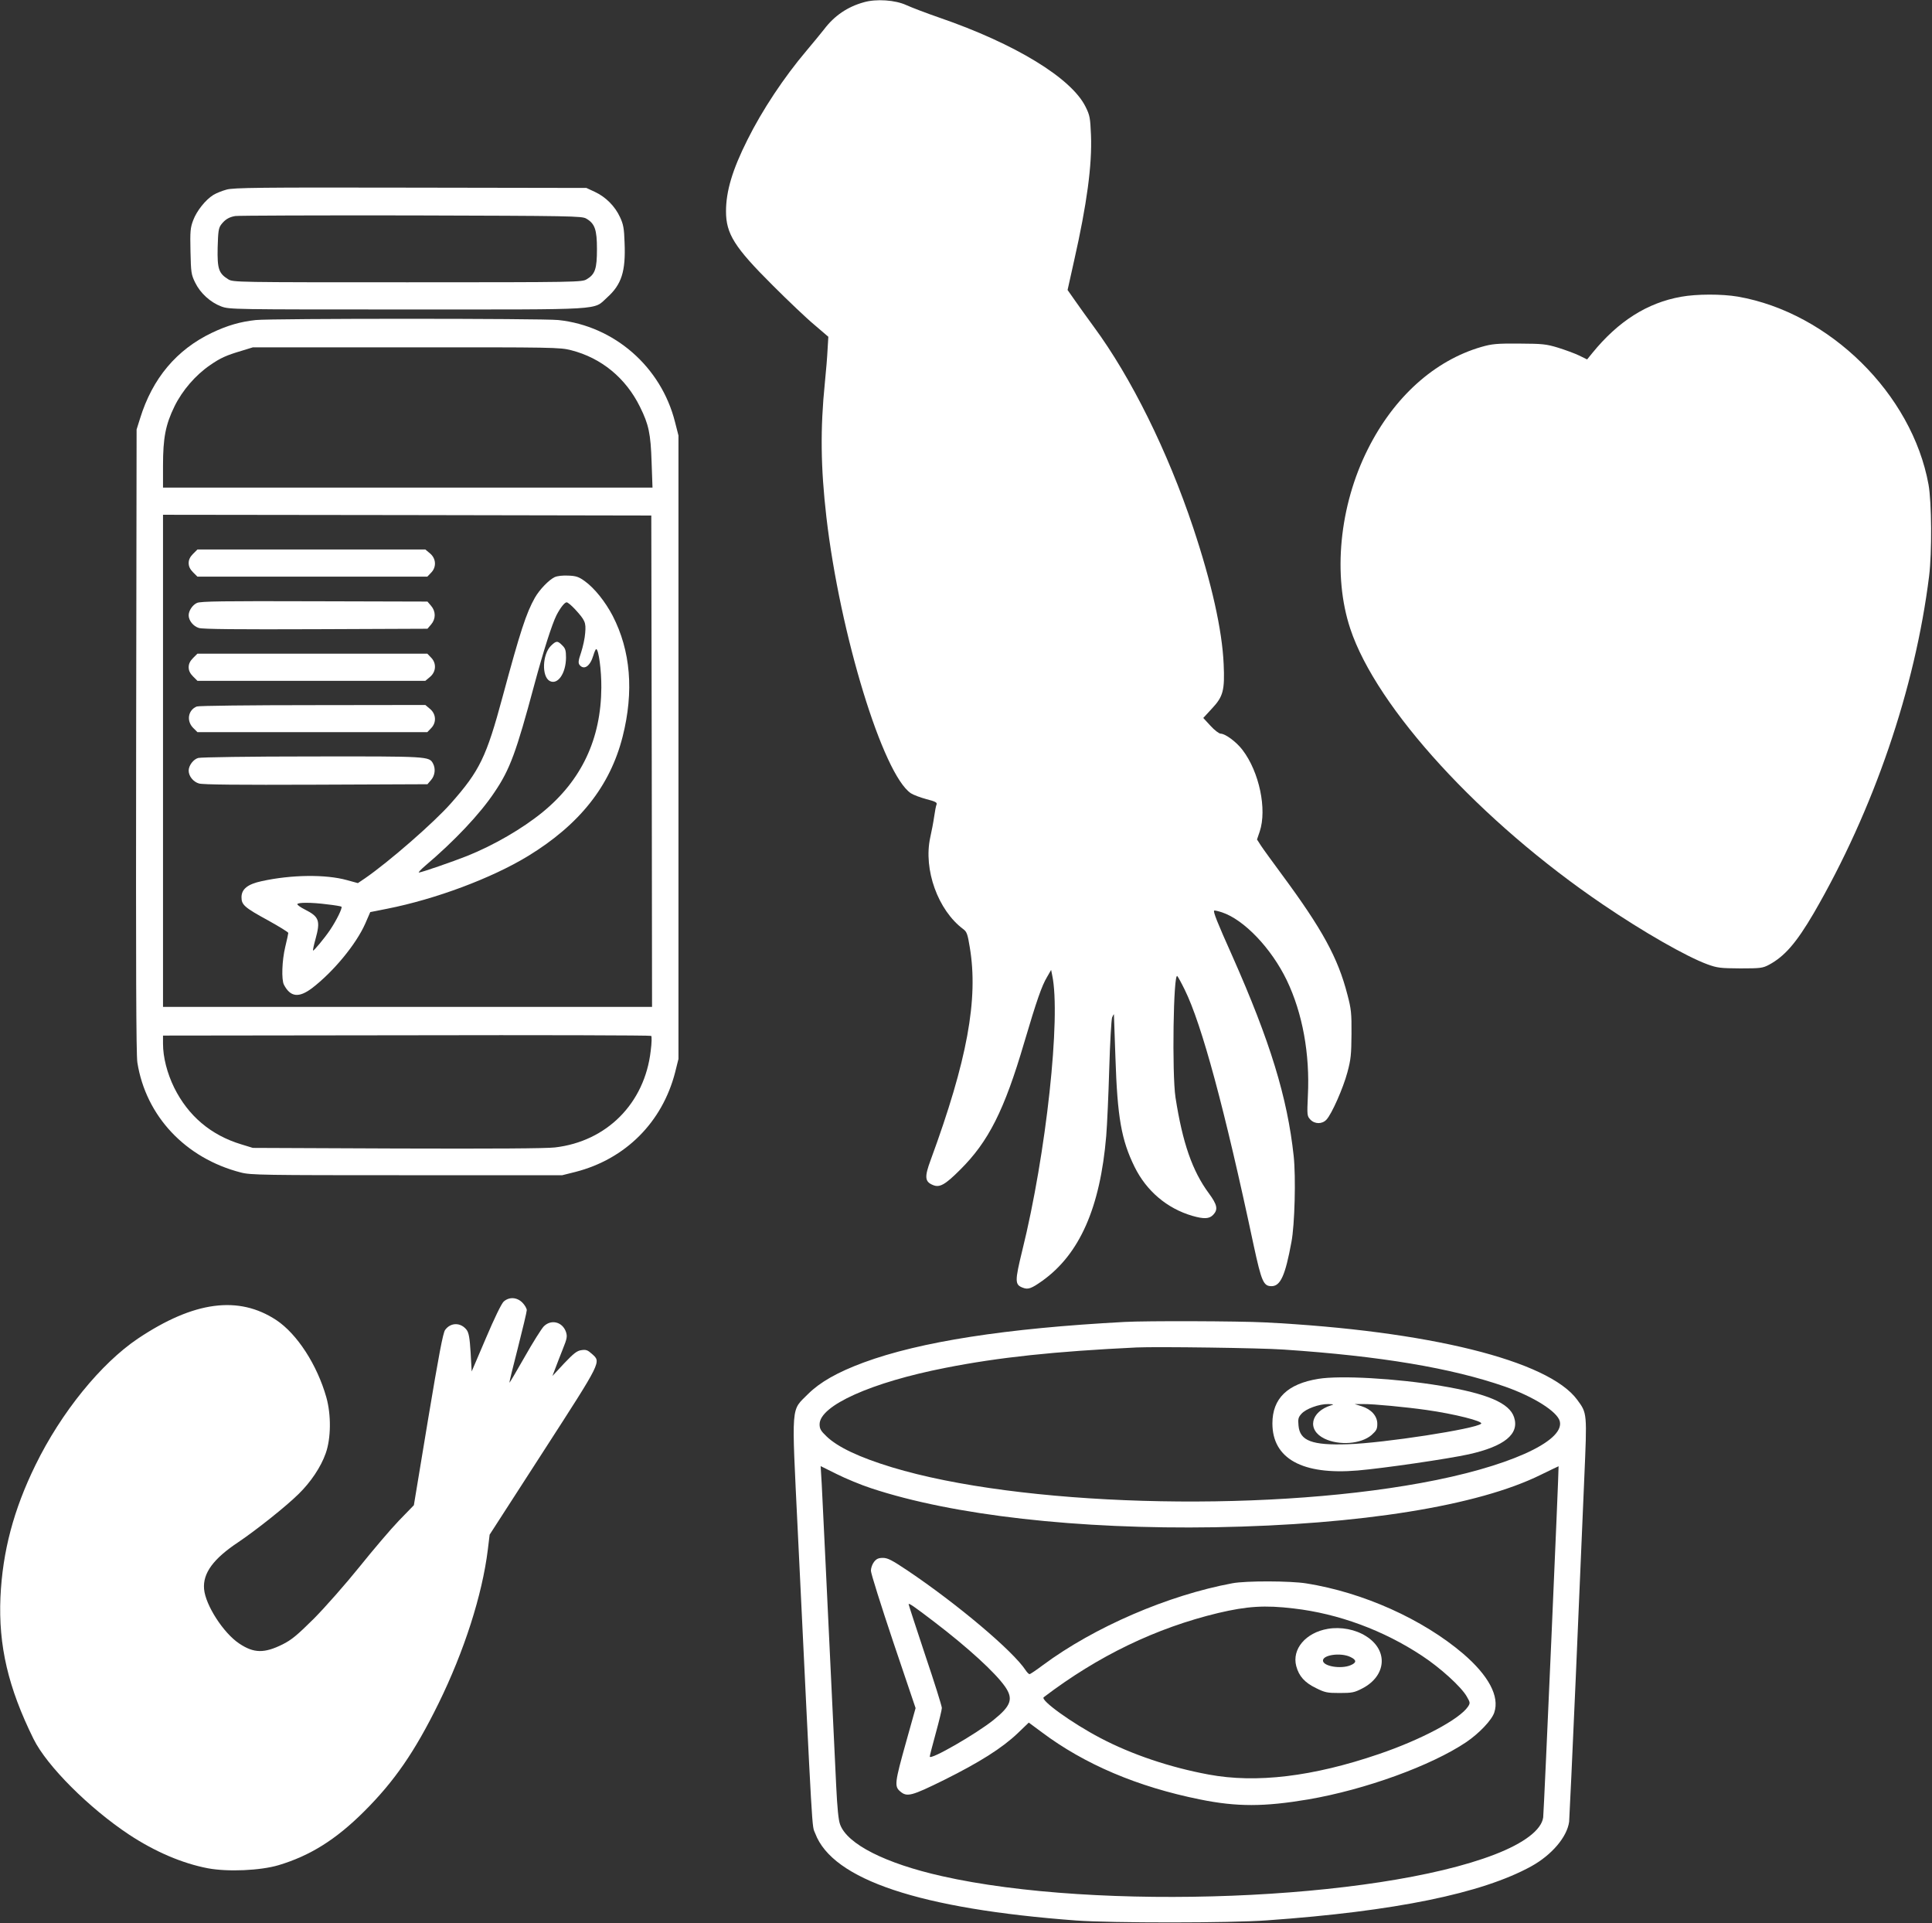
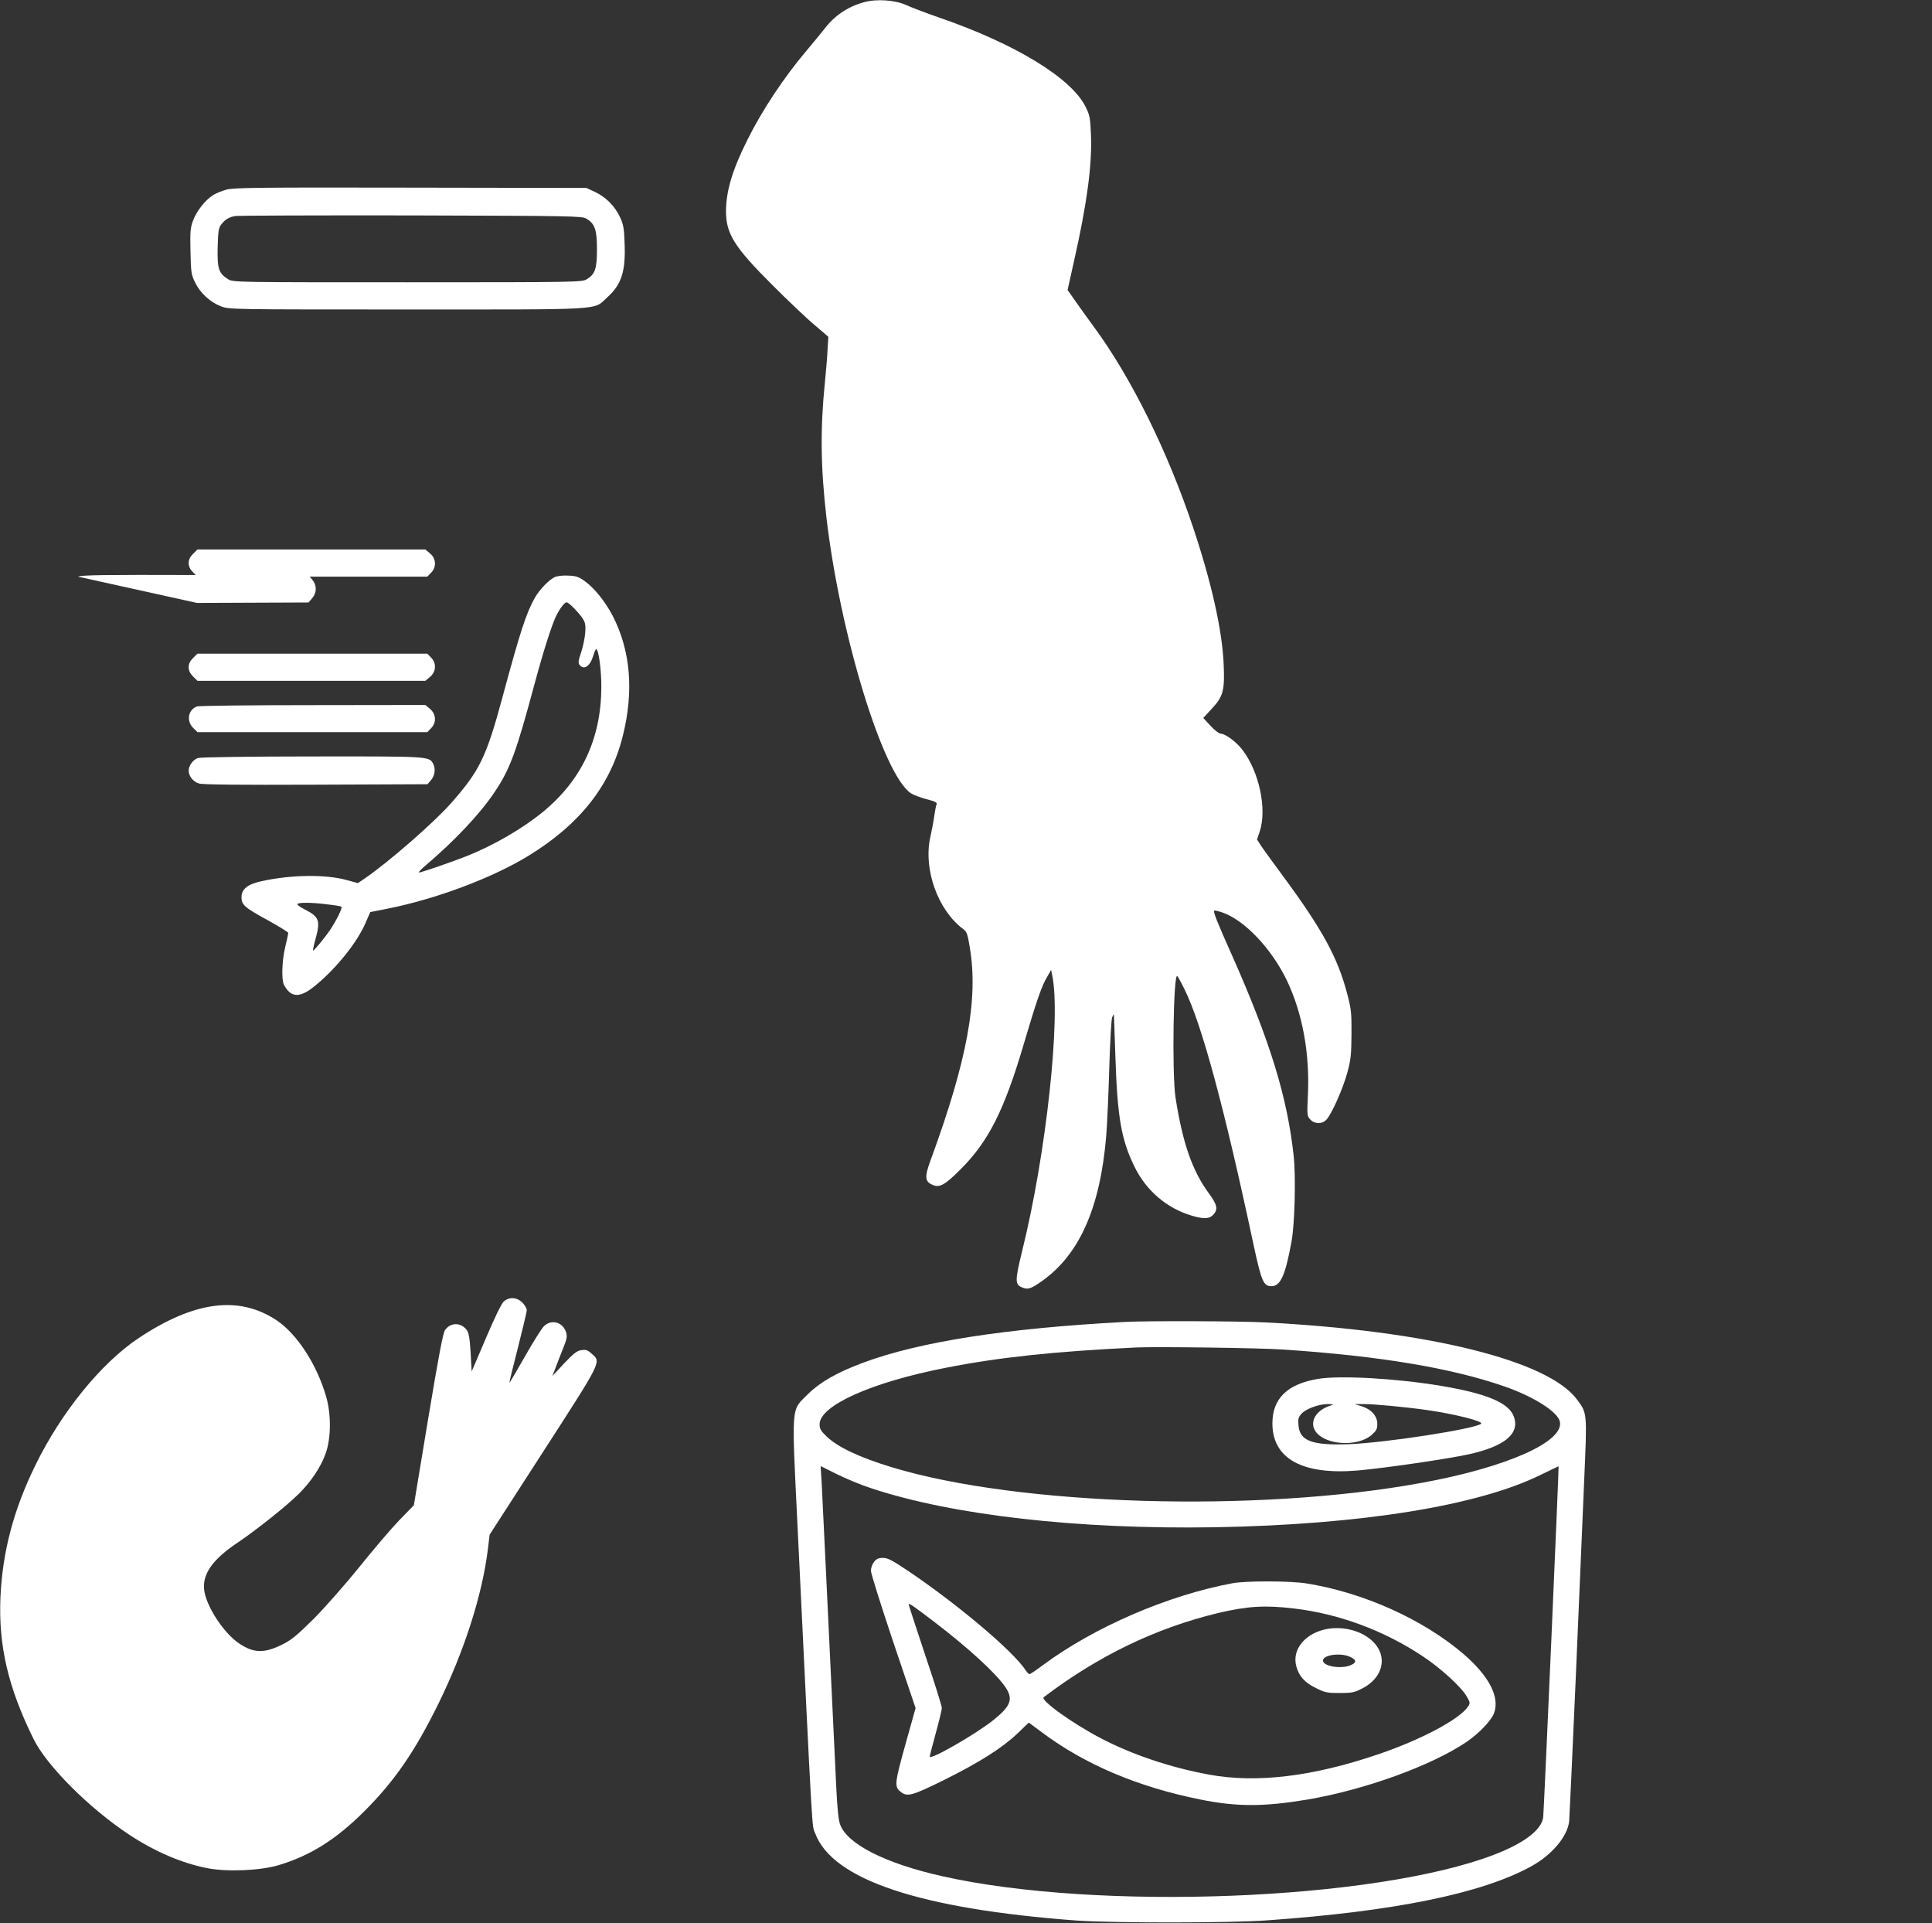
<svg xmlns="http://www.w3.org/2000/svg" version="1.0" width="1280pt" height="1274pt" viewBox="0 0 1280 1274" preserveAspectRatio="xMidYMid meet">
  <rect x="0" y="0" width="1280" height="1274" fill="#333333" stroke="none" />
  <g transform="translate(0,1274) scale(0.1,-0.1)" fill="#ffffff" stroke="none">
    <path d="M5723 12725 c-108 -30 -195 -89 -263 -179 -22 -28 -74 -91 -116 -141 -150 -177 -294 -394 -392 -591 -100 -199 -142 -341 -142 -474 0 -149 56 -238 309 -490 102 -102 227 -221 278 -263 l91 -78 -5 -82 c-2 -45 -10 -145 -18 -222 -31 -304 -28 -561 10 -890 90 -776 375 -1706 560 -1830 17 -11 63 -28 103 -39 59 -15 72 -22 67 -35 -4 -9 -11 -45 -16 -81 -5 -36 -17 -98 -26 -138 -46 -212 51 -482 219 -607 23 -17 29 -33 43 -120 58 -344 -17 -750 -259 -1409 -42 -113 -39 -144 15 -166 44 -19 81 2 179 100 189 187 294 395 426 845 82 277 116 375 151 433 l27 47 7 -35 c59 -275 -40 -1186 -198 -1823 -50 -205 -50 -227 3 -247 35 -14 57 -6 129 45 247 176 384 484 424 960 6 72 15 272 20 445 5 173 14 326 19 340 6 14 11 23 12 20 0 -3 5 -131 10 -285 13 -397 39 -546 127 -725 79 -160 215 -275 382 -324 77 -22 113 -21 139 7 33 35 27 66 -29 142 -110 149 -174 334 -221 635 -24 158 -14 831 12 804 5 -5 27 -45 49 -90 113 -229 264 -786 457 -1694 52 -240 65 -270 118 -270 59 0 91 69 132 292 22 114 30 430 15 570 -42 389 -156 760 -407 1326 -100 223 -127 292 -120 300 3 2 26 -3 53 -12 146 -49 326 -238 428 -449 105 -219 154 -489 140 -766 -6 -129 -5 -134 16 -157 29 -31 78 -32 107 -1 35 37 111 209 139 314 23 85 26 119 27 253 1 139 -2 166 -27 261 -63 245 -167 434 -433 794 -61 83 -124 169 -139 192 l-27 42 18 53 c49 147 -3 395 -114 540 -40 53 -114 108 -145 108 -10 0 -41 23 -67 52 l-48 52 58 63 c74 79 85 120 77 295 -10 224 -79 534 -202 903 -169 506 -411 995 -658 1330 -44 61 -102 140 -127 177 l-47 67 43 193 c85 376 120 635 112 834 -5 113 -7 129 -36 187 -94 190 -466 417 -968 590 -87 30 -186 68 -219 83 -73 34 -199 43 -282 19z" />
    <path d="M1501 11484 c-30 -8 -69 -24 -87 -35 -52 -32 -111 -106 -134 -168 -19 -50 -21 -73 -18 -206 3 -141 5 -154 31 -207 34 -70 101 -131 173 -158 54 -20 73 -20 1232 -20 1328 0 1230 -6 1324 79 96 86 124 173 116 363 -3 95 -8 122 -30 169 -33 72 -94 134 -167 168 l-56 26 -1165 2 c-998 2 -1173 0 -1219 -13z m2383 -192 c57 -33 71 -73 71 -202 0 -130 -12 -167 -68 -200 -31 -19 -59 -20 -1187 -20 -1135 0 -1156 0 -1188 20 -63 39 -73 69 -70 210 3 107 6 129 23 152 26 34 52 50 94 57 19 3 542 5 1164 4 1066 -3 1132 -4 1161 -21z" />
-     <path d="M11137 10774 c-224 -40 -416 -162 -587 -372 l-35 -43 -53 26 c-29 14 -92 37 -140 52 -79 24 -103 26 -257 27 -149 1 -180 -2 -250 -22 -311 -90 -580 -332 -753 -678 -189 -376 -233 -837 -116 -1189 174 -525 864 -1278 1674 -1827 266 -181 553 -345 692 -396 66 -24 86 -26 218 -27 134 0 148 2 190 24 104 56 181 145 296 341 397 684 672 1487 765 2235 19 153 17 489 -4 605 -109 600 -656 1139 -1263 1245 -106 18 -272 18 -377 -1z" />
-     <path d="M1695 10620 c-103 -11 -189 -36 -290 -84 -235 -112 -395 -302 -477 -568 l-23 -73 -3 -2060 c-2 -1506 0 -2080 8 -2133 56 -355 319 -635 686 -729 64 -17 148 -18 1099 -18 l1030 0 88 22 c331 85 575 329 660 660 l22 88 0 2065 0 2065 -23 90 c-92 365 -402 636 -773 675 -110 11 -1897 11 -2004 0z m2089 -200 c200 -51 362 -184 456 -375 58 -117 71 -177 77 -367 l6 -168 -1622 0 -1621 0 0 145 c0 185 17 272 76 393 52 106 140 208 237 274 68 47 106 64 207 94 l75 23 1016 0 c979 1 1019 0 1093 -19z m534 -2722 l2 -1628 -1620 0 -1620 0 0 1630 0 1630 1618 -2 1617 -3 3 -1627z m-7 -1920 c-40 -347 -291 -599 -634 -639 -61 -7 -410 -9 -1047 -7 l-955 4 -75 23 c-203 61 -353 189 -446 376 -47 96 -74 202 -74 291 l0 54 1613 2 c886 2 1616 0 1621 -4 5 -3 4 -47 -3 -100z" />
    <path d="M1279 9071 c-20 -20 -29 -39 -29 -61 0 -22 9 -41 29 -61 l29 -29 762 0 761 0 24 25 c38 37 35 95 -6 129 l-31 26 -755 0 -755 0 -29 -29z" />
    <path d="M3675 8917 c-38 -18 -100 -82 -131 -136 -58 -103 -97 -223 -214 -656 -108 -401 -152 -491 -343 -707 -110 -125 -410 -387 -570 -497 l-46 -31 -73 20 c-141 39 -368 36 -564 -7 -94 -20 -134 -53 -134 -107 0 -50 20 -68 178 -154 72 -40 132 -77 132 -82 0 -5 -9 -46 -20 -92 -22 -91 -26 -217 -9 -251 43 -82 98 -89 186 -23 141 108 292 290 353 428 l33 76 111 22 c324 64 694 203 934 349 342 209 544 464 627 791 76 300 53 570 -66 801 -50 95 -120 182 -183 228 -41 30 -59 36 -110 38 -37 2 -73 -2 -91 -10z m132 -210 c70 -76 76 -90 70 -160 -2 -34 -15 -92 -27 -129 -19 -55 -20 -70 -10 -83 30 -36 70 -8 91 63 7 23 15 42 19 42 16 0 35 -141 34 -255 -2 -340 -131 -614 -389 -825 -135 -110 -323 -219 -500 -290 -93 -37 -304 -110 -320 -110 -5 0 12 19 40 43 195 165 366 346 461 489 103 152 144 265 264 712 61 226 117 401 147 461 26 50 54 85 67 85 8 0 31 -20 53 -43z m-1637 -1958 c46 -5 87 -12 92 -15 9 -6 -32 -90 -75 -154 -37 -55 -109 -141 -113 -137 -2 2 5 36 16 75 34 123 25 149 -70 197 -28 14 -50 30 -50 35 0 13 94 13 200 -1z" />
-     <path d="M3650 8462 c-57 -57 -62 -204 -8 -233 53 -28 107 50 108 154 0 48 -4 62 -25 82 -31 32 -40 31 -75 -3z" />
-     <path d="M1305 8746 c-29 -13 -55 -51 -55 -82 0 -35 31 -73 68 -84 26 -8 263 -10 775 -8 l739 3 24 28 c32 37 32 87 0 124 l-24 28 -749 2 c-604 2 -754 0 -778 -11z" />
+     <path d="M1305 8746 l739 3 24 28 c32 37 32 87 0 124 l-24 28 -749 2 c-604 2 -754 0 -778 -11z" />
    <path d="M1279 8381 c-20 -20 -29 -39 -29 -61 0 -22 9 -41 29 -61 l29 -29 755 0 755 0 31 26 c41 34 44 92 6 129 l-24 25 -761 0 -762 0 -29 -29z" />
    <path d="M1304 8060 c-58 -23 -70 -95 -25 -141 l29 -29 762 0 761 0 24 25 c38 37 35 95 -6 129 l-31 26 -746 -1 c-411 0 -757 -4 -768 -9z" />
    <path d="M1313 7719 c-32 -9 -63 -50 -63 -84 0 -36 30 -74 68 -85 25 -8 264 -10 775 -8 l739 3 24 28 c26 30 31 75 13 109 -26 48 -29 48 -801 47 -416 0 -737 -5 -755 -10z" />
    <path d="M3337 4118 c-15 -14 -62 -111 -118 -243 l-94 -220 -7 125 c-6 98 -12 130 -26 150 -39 51 -106 51 -143 0 -14 -19 -42 -167 -113 -593 l-94 -568 -99 -102 c-54 -56 -172 -195 -262 -307 -91 -113 -226 -266 -300 -341 -112 -111 -149 -142 -209 -172 -121 -60 -190 -59 -286 5 -105 69 -225 255 -234 362 -9 105 62 201 228 311 117 79 314 235 398 318 81 79 148 179 180 270 35 98 37 254 4 371 -61 215 -193 419 -331 511 -250 165 -546 126 -917 -122 -245 -165 -508 -488 -679 -838 -145 -296 -218 -572 -232 -875 -14 -321 51 -599 219 -939 88 -179 369 -459 633 -634 173 -114 354 -191 522 -223 133 -25 348 -15 467 20 211 63 381 170 567 355 202 201 337 397 494 716 170 346 290 719 327 1020 l12 99 355 550 c393 609 384 592 322 648 -28 25 -39 29 -70 24 -29 -4 -51 -22 -114 -88 l-77 -83 19 50 c10 28 33 85 50 129 28 69 30 83 21 112 -23 68 -99 87 -148 37 -15 -16 -72 -106 -125 -200 -54 -95 -100 -173 -102 -173 -2 0 23 104 56 231 32 126 59 239 59 250 0 11 -13 34 -29 50 -37 37 -88 39 -124 7z" />
    <path d="M7450 3983 c-787 -42 -1356 -131 -1729 -269 -175 -65 -288 -130 -367 -208 -115 -116 -110 -49 -69 -899 102 -2105 93 -1952 116 -2012 115 -307 695 -500 1729 -577 230 -17 1025 -17 1265 1 846 60 1423 178 1750 358 136 75 238 195 251 296 2 23 22 454 44 957 21 503 47 1094 56 1312 19 442 20 435 -47 526 -191 260 -988 457 -2069 512 -174 9 -787 11 -930 3z m1055 -183 c641 -43 1111 -122 1465 -245 191 -67 348 -166 364 -230 34 -134 -352 -306 -921 -409 -1084 -198 -2662 -151 -3503 104 -217 66 -361 134 -435 206 -37 35 -45 50 -45 79 0 124 343 278 834 374 354 70 725 109 1266 135 135 6 822 -3 975 -14z m-2732 -919 c540 -179 1370 -273 2277 -258 965 17 1742 142 2157 347 65 32 118 57 119 57 3 -5 -97 -2288 -102 -2326 -11 -82 -125 -170 -322 -246 -788 -304 -2632 -376 -3662 -143 -374 84 -627 212 -674 342 -11 27 -19 111 -26 256 -64 1350 -91 1904 -96 2002 l-7 116 107 -53 c58 -29 161 -72 229 -94z" />
    <path d="M8734 3606 c-204 -33 -304 -130 -304 -295 0 -234 199 -343 565 -312 175 15 598 77 735 107 238 53 338 135 301 246 -31 94 -176 156 -486 208 -294 49 -666 70 -811 46z m86 -175 c-138 -42 -163 -164 -45 -221 97 -47 242 -36 312 24 32 29 38 39 38 74 0 52 -40 97 -105 117 l-45 14 60 0 c62 1 282 -20 415 -39 185 -26 379 -75 363 -91 -34 -34 -648 -129 -884 -136 -236 -8 -317 22 -326 123 -4 43 -2 55 19 78 28 33 117 66 178 65 36 -1 40 -2 20 -8z" />
    <path d="M5791 2394 c-12 -15 -21 -41 -21 -59 0 -18 67 -230 148 -472 l148 -438 -63 -225 c-75 -268 -78 -293 -40 -326 46 -40 75 -32 292 75 235 117 384 211 487 309 l74 71 85 -63 c285 -214 637 -363 1049 -446 245 -50 426 -49 717 0 379 65 816 224 1048 380 85 58 169 146 185 196 36 107 -38 245 -207 390 -268 228 -661 405 -1038 465 -105 17 -400 18 -490 1 -426 -79 -915 -290 -1255 -542 -44 -33 -84 -60 -89 -60 -5 0 -17 12 -26 26 -83 127 -453 439 -782 660 -103 69 -132 84 -163 84 -30 0 -43 -6 -59 -26z m399 -398 c224 -171 404 -336 469 -429 56 -81 40 -127 -77 -221 -116 -93 -422 -269 -422 -242 0 6 18 76 40 156 22 80 40 154 40 166 0 12 -49 169 -110 349 -60 181 -110 333 -110 338 0 10 34 -13 170 -117z m2381 89 c296 -34 596 -145 851 -314 120 -79 257 -203 295 -268 24 -41 24 -45 9 -68 -55 -83 -309 -219 -592 -315 -436 -149 -811 -194 -1127 -135 -254 47 -508 132 -717 242 -187 98 -400 251 -375 270 360 274 744 459 1156 558 191 45 309 53 500 30z" />
    <path d="M8797 1950 c-146 -25 -239 -134 -209 -247 18 -67 56 -109 130 -145 60 -30 75 -33 157 -33 82 0 98 3 150 30 161 83 174 253 26 346 -70 45 -167 64 -254 49z m149 -186 c43 -20 43 -38 2 -55 -64 -27 -183 -7 -183 31 0 38 118 54 181 24z" />
  </g>
</svg>